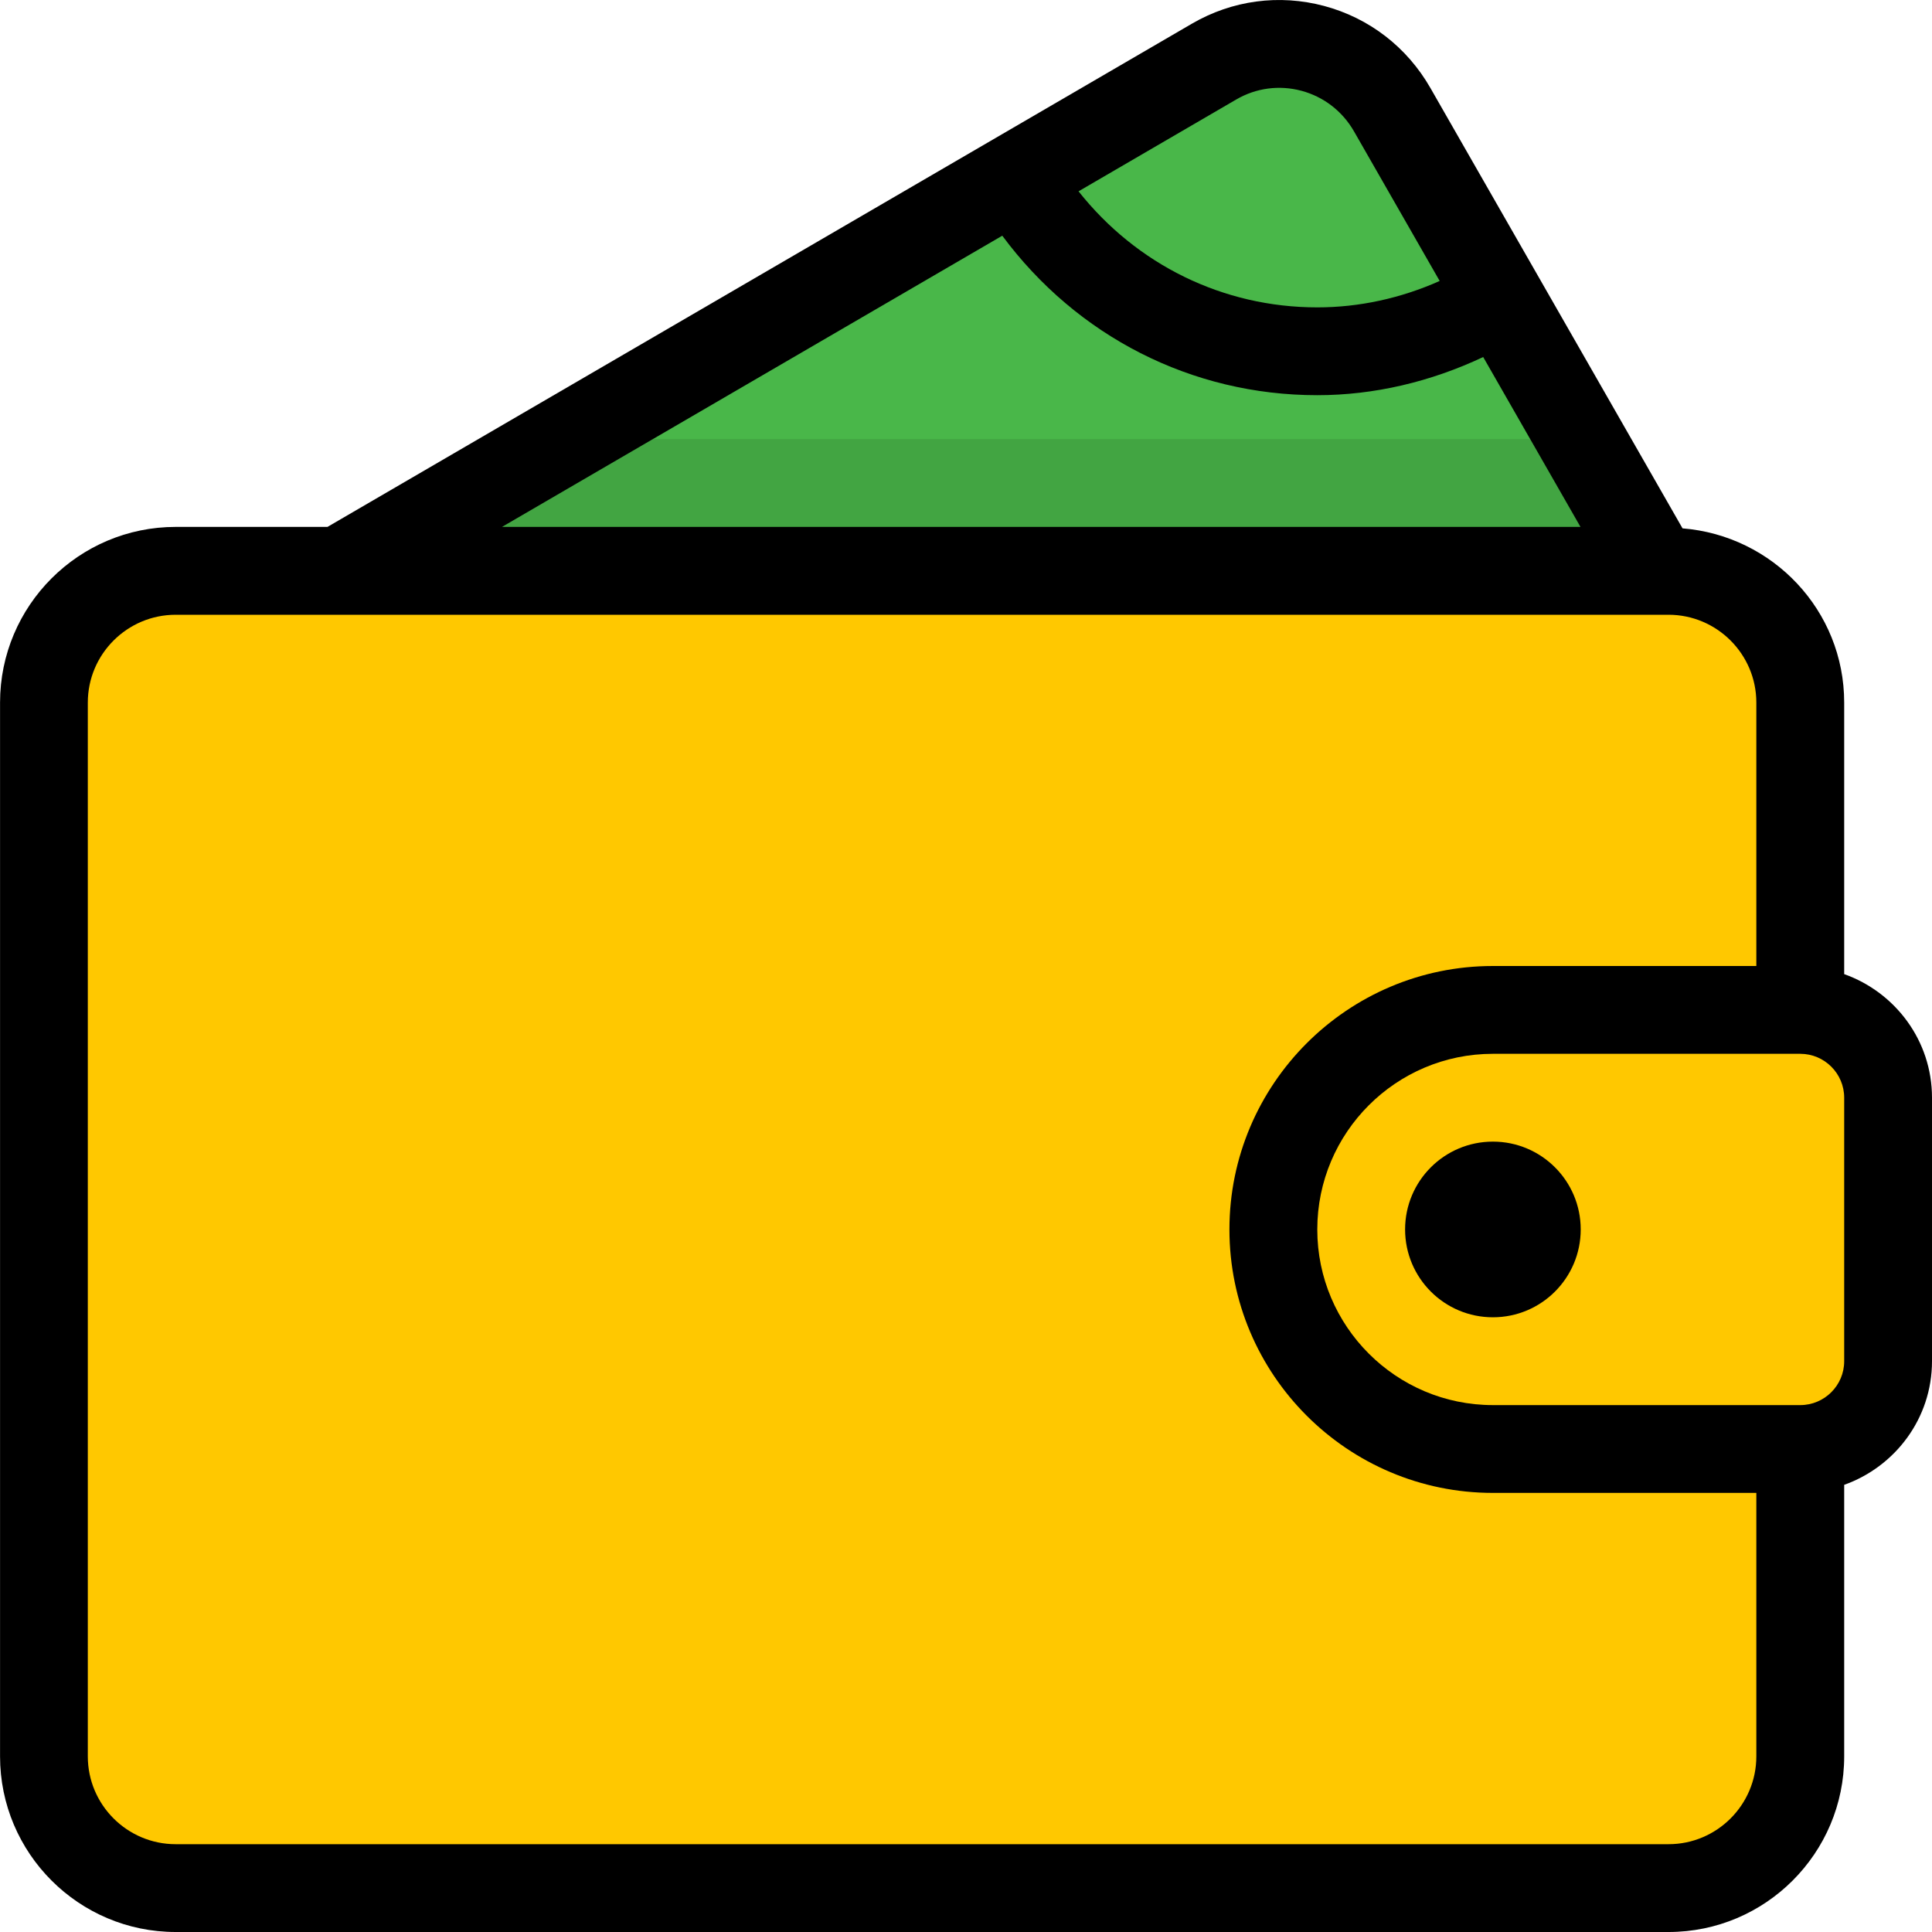
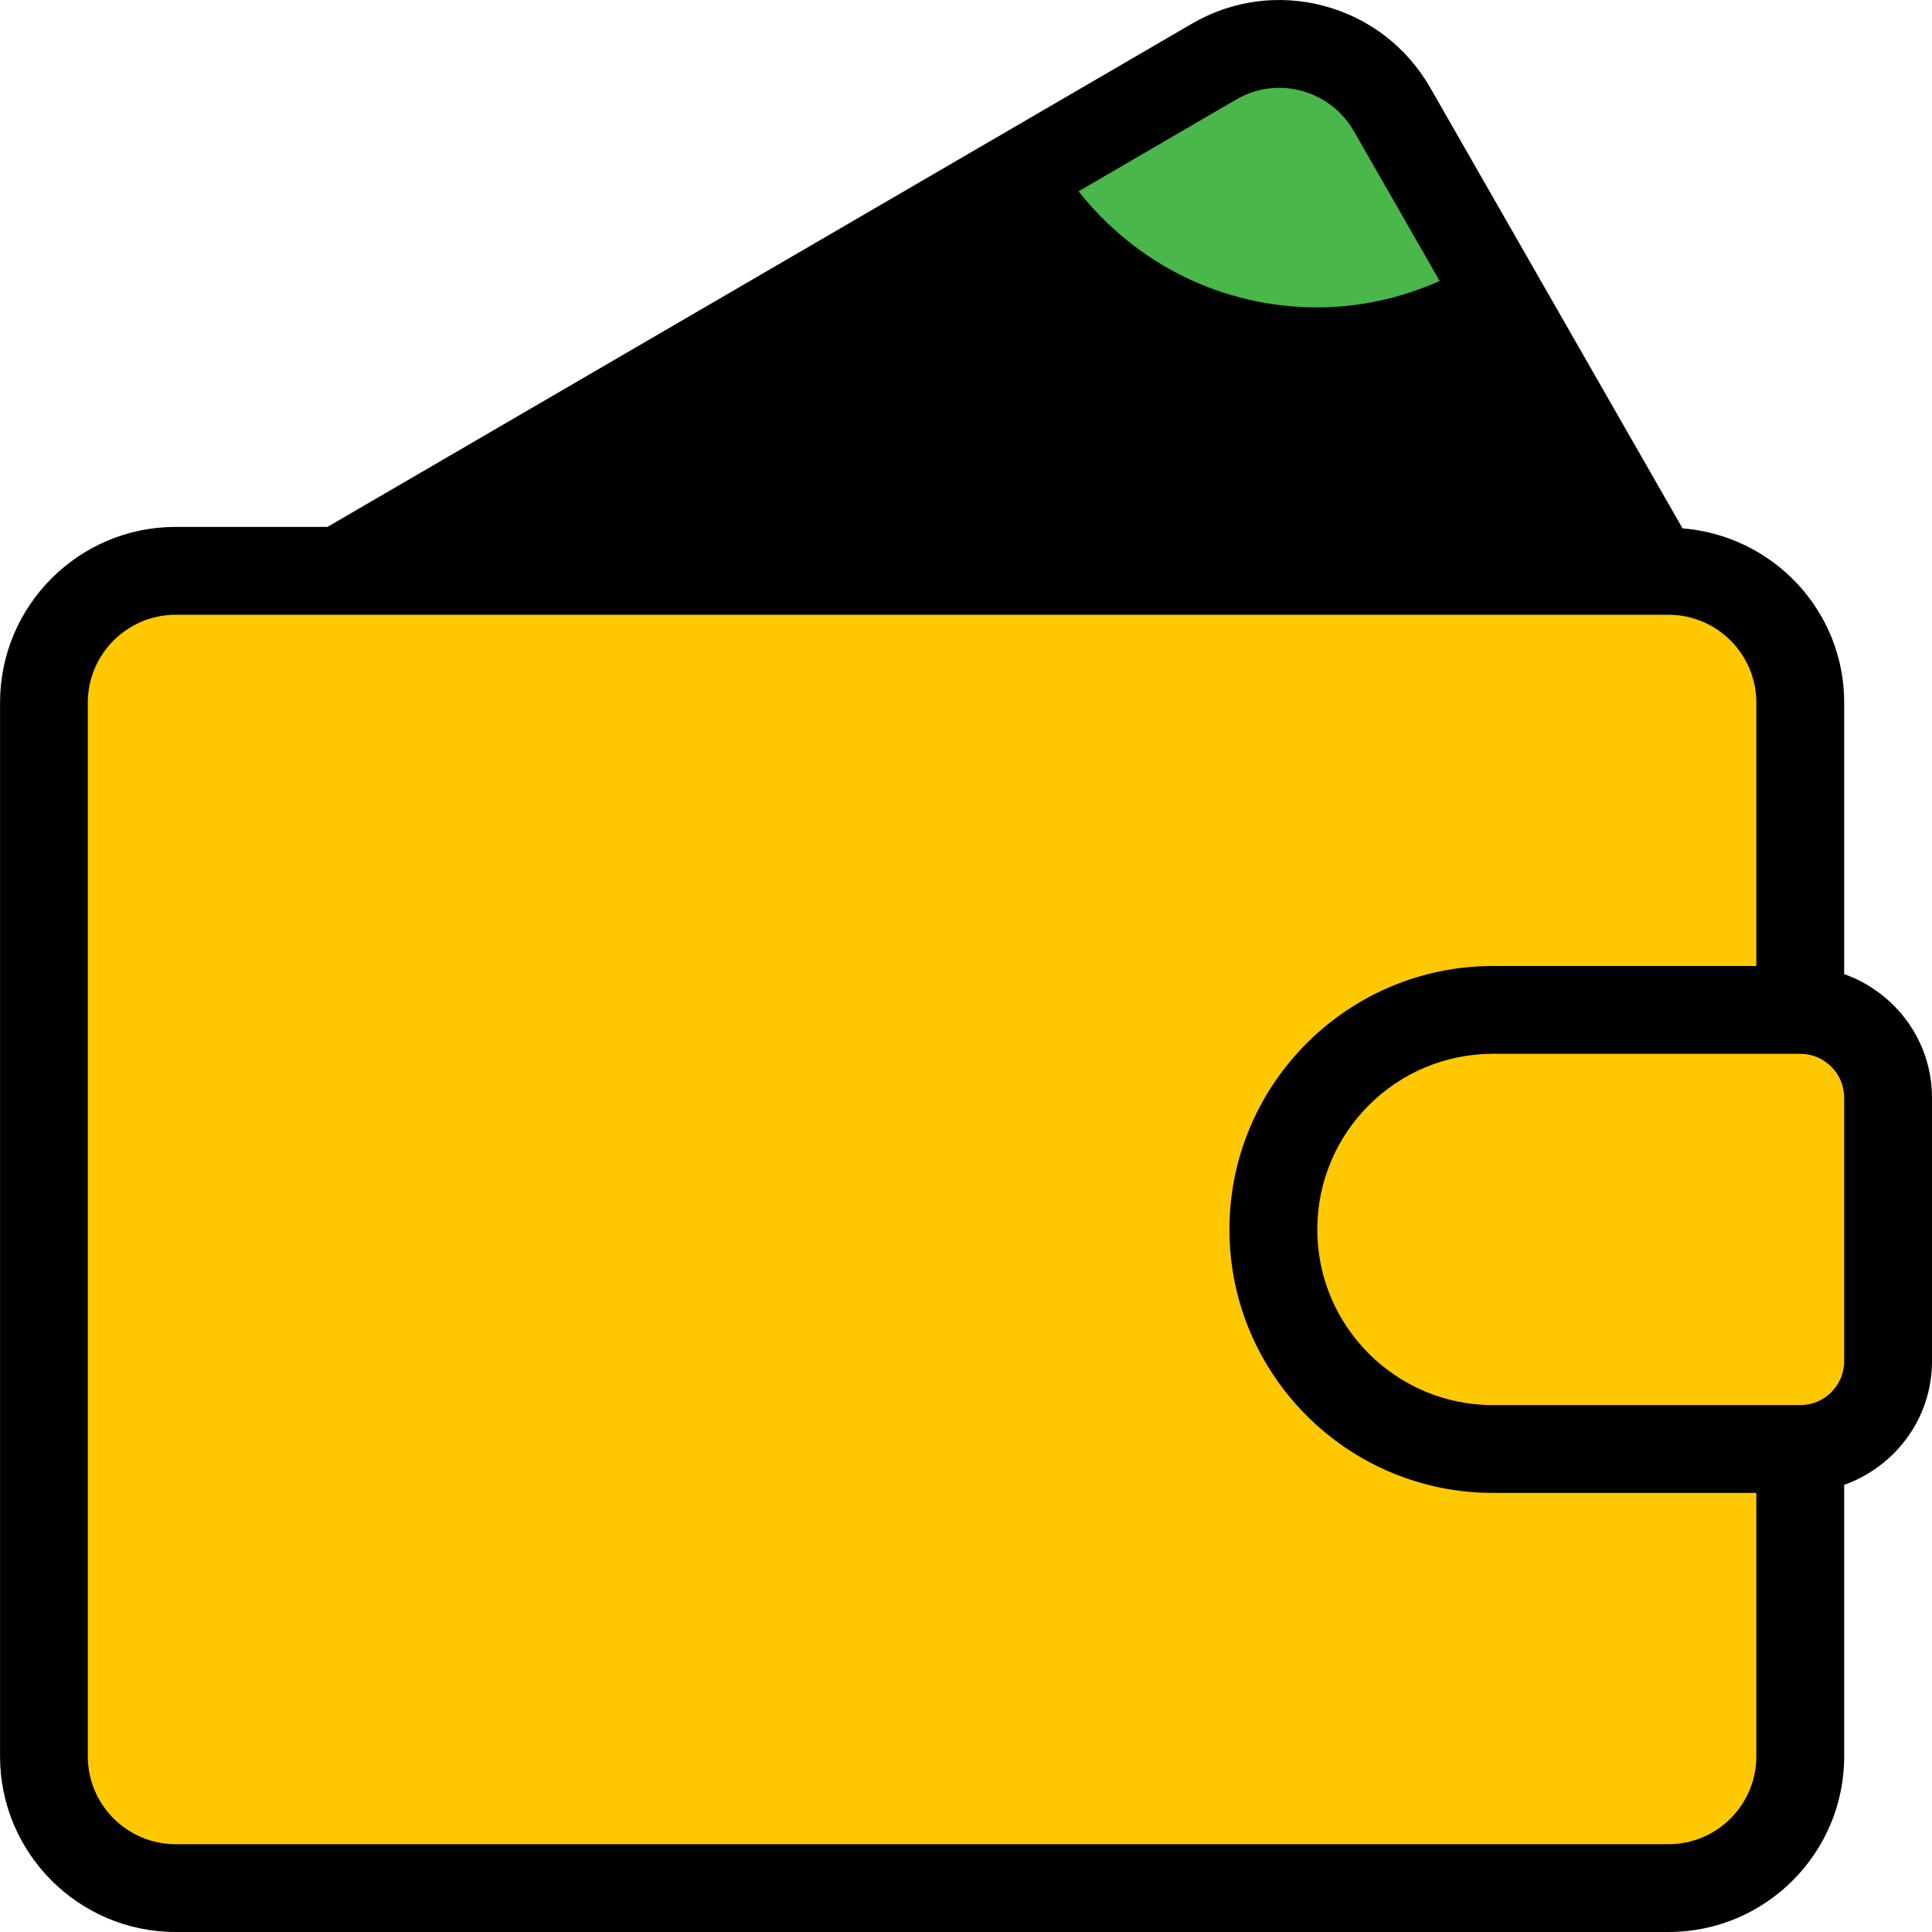
<svg xmlns="http://www.w3.org/2000/svg" width="40" height="40" viewBox="0 0 40 40" fill="none">
  <g clip-path="url(#clip0)">
    <path d="M38.182 20.168V14.546C38.182 12.639 36.703 11.089 34.835 10.939L29.614 1.82C29.13 0.976 28.349 0.373 27.414 0.123C26.484 -0.125 25.511 0.005 24.678 0.49L6.78 10.909H3.637C1.631 10.909 0.001 12.54 0.001 14.546V36.364C0.001 38.369 1.631 40 3.637 40H34.546C36.551 40 38.182 38.369 38.182 36.364V30.742C39.238 30.365 40 29.366 40 28.182V22.727C40 21.544 39.238 20.544 38.182 20.168Z" fill="black" />
    <path d="M25.593 2.061C26.005 1.82 26.485 1.757 26.943 1.879C27.407 2.003 27.795 2.303 28.035 2.723L29.807 5.817C28.999 6.177 28.136 6.364 27.273 6.364C25.32 6.364 23.531 5.478 22.33 3.961L25.593 2.061Z" fill="#49B749" />
-     <path d="M20.751 4.88C22.293 6.959 24.667 8.182 27.273 8.182C28.452 8.182 29.622 7.904 30.708 7.392L32.722 10.909H10.394L20.751 4.88Z" fill="#49B749" />
-     <path opacity="0.1" d="M10.394 10.909H32.722L31.681 9.091H13.517L10.394 10.909Z" fill="black" />
    <path d="M34.545 38.182H3.637C2.634 38.182 1.818 37.366 1.818 36.364V14.546C1.818 13.544 2.634 12.728 3.637 12.728H34.545C35.547 12.728 36.363 13.544 36.363 14.546V20H30.909C27.901 20 25.454 22.447 25.454 25.455C25.454 28.463 27.901 30.909 30.909 30.909H36.363V36.364C36.363 37.366 35.547 38.182 34.545 38.182Z" fill="#FFC800" />
    <path d="M38.182 28.182C38.182 28.683 37.774 29.091 37.273 29.091H30.909C28.904 29.091 27.273 27.46 27.273 25.455C27.273 23.449 28.903 21.818 30.909 21.818H37.273C37.774 21.818 38.182 22.226 38.182 22.727V28.182Z" fill="#FFC800" />
-     <path d="M30.909 27.273C31.913 27.273 32.727 26.459 32.727 25.454C32.727 24.45 31.913 23.636 30.909 23.636C29.905 23.636 29.091 24.45 29.091 25.454C29.091 26.459 29.905 27.273 30.909 27.273Z" fill="black" />
  </g>
  <defs>
    <clipPath id="clip0">
      <rect width="40" height="40" fill="white" />
    </clipPath>
  </defs>
</svg>